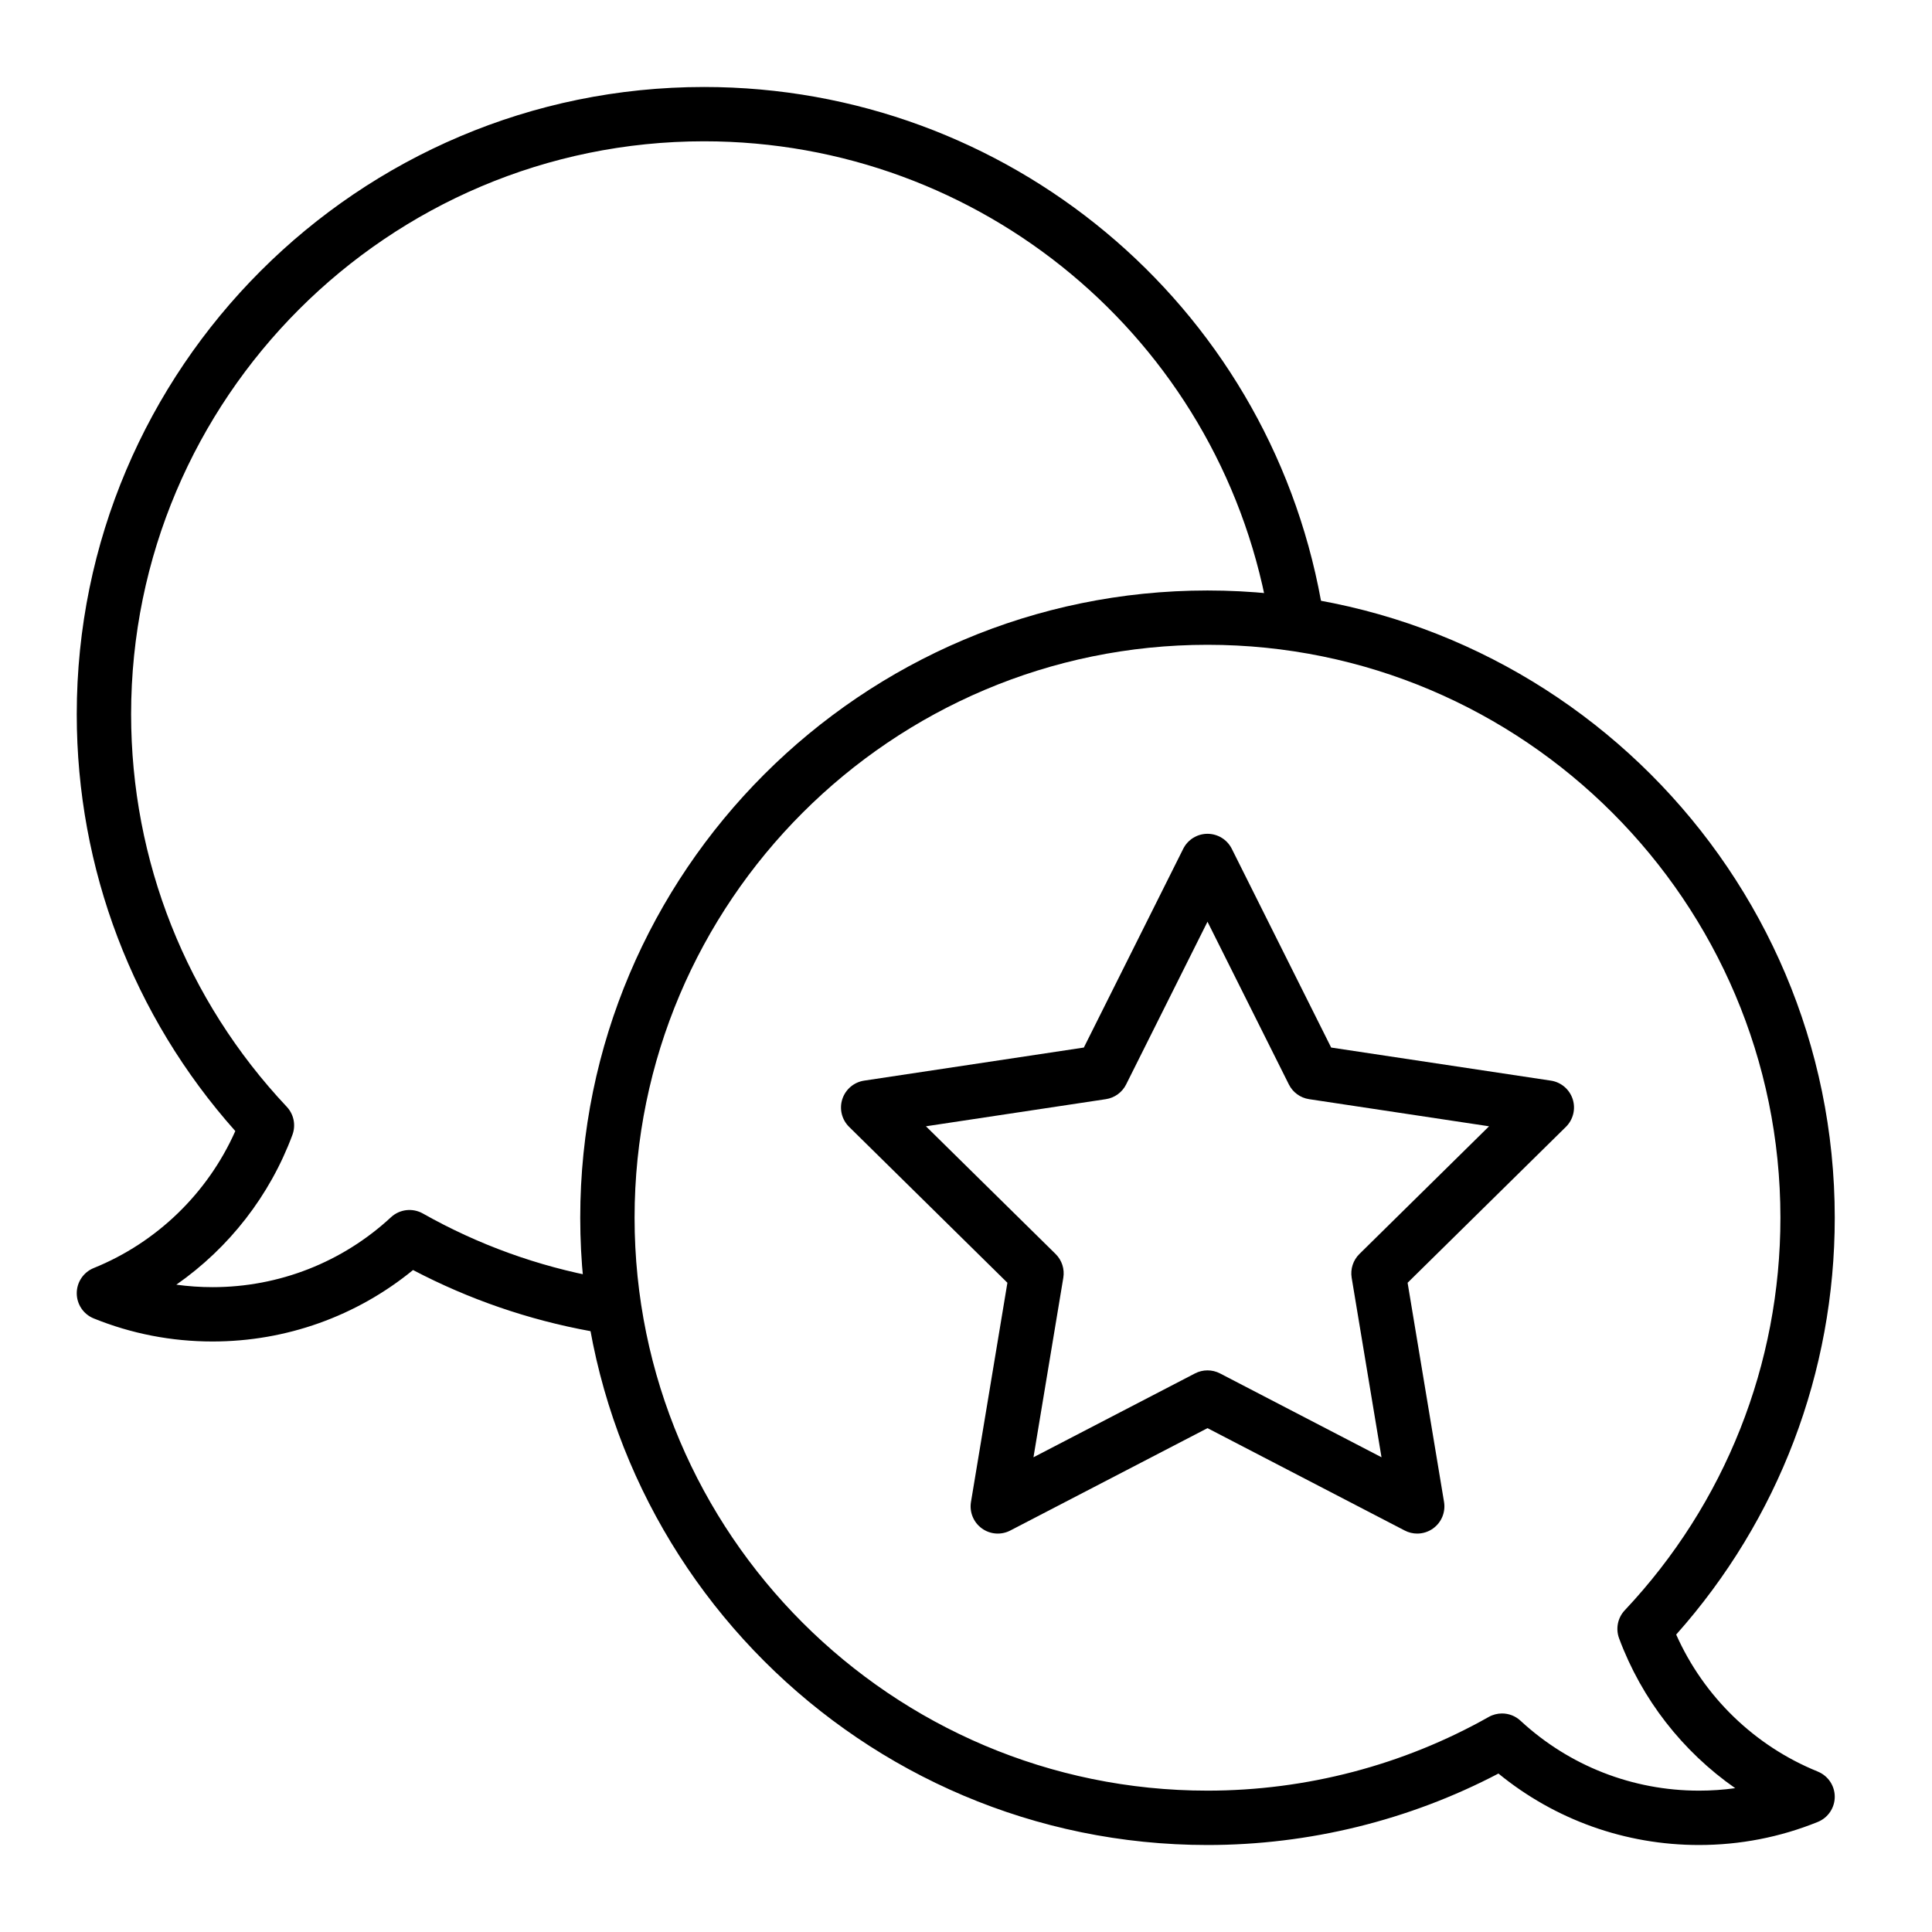
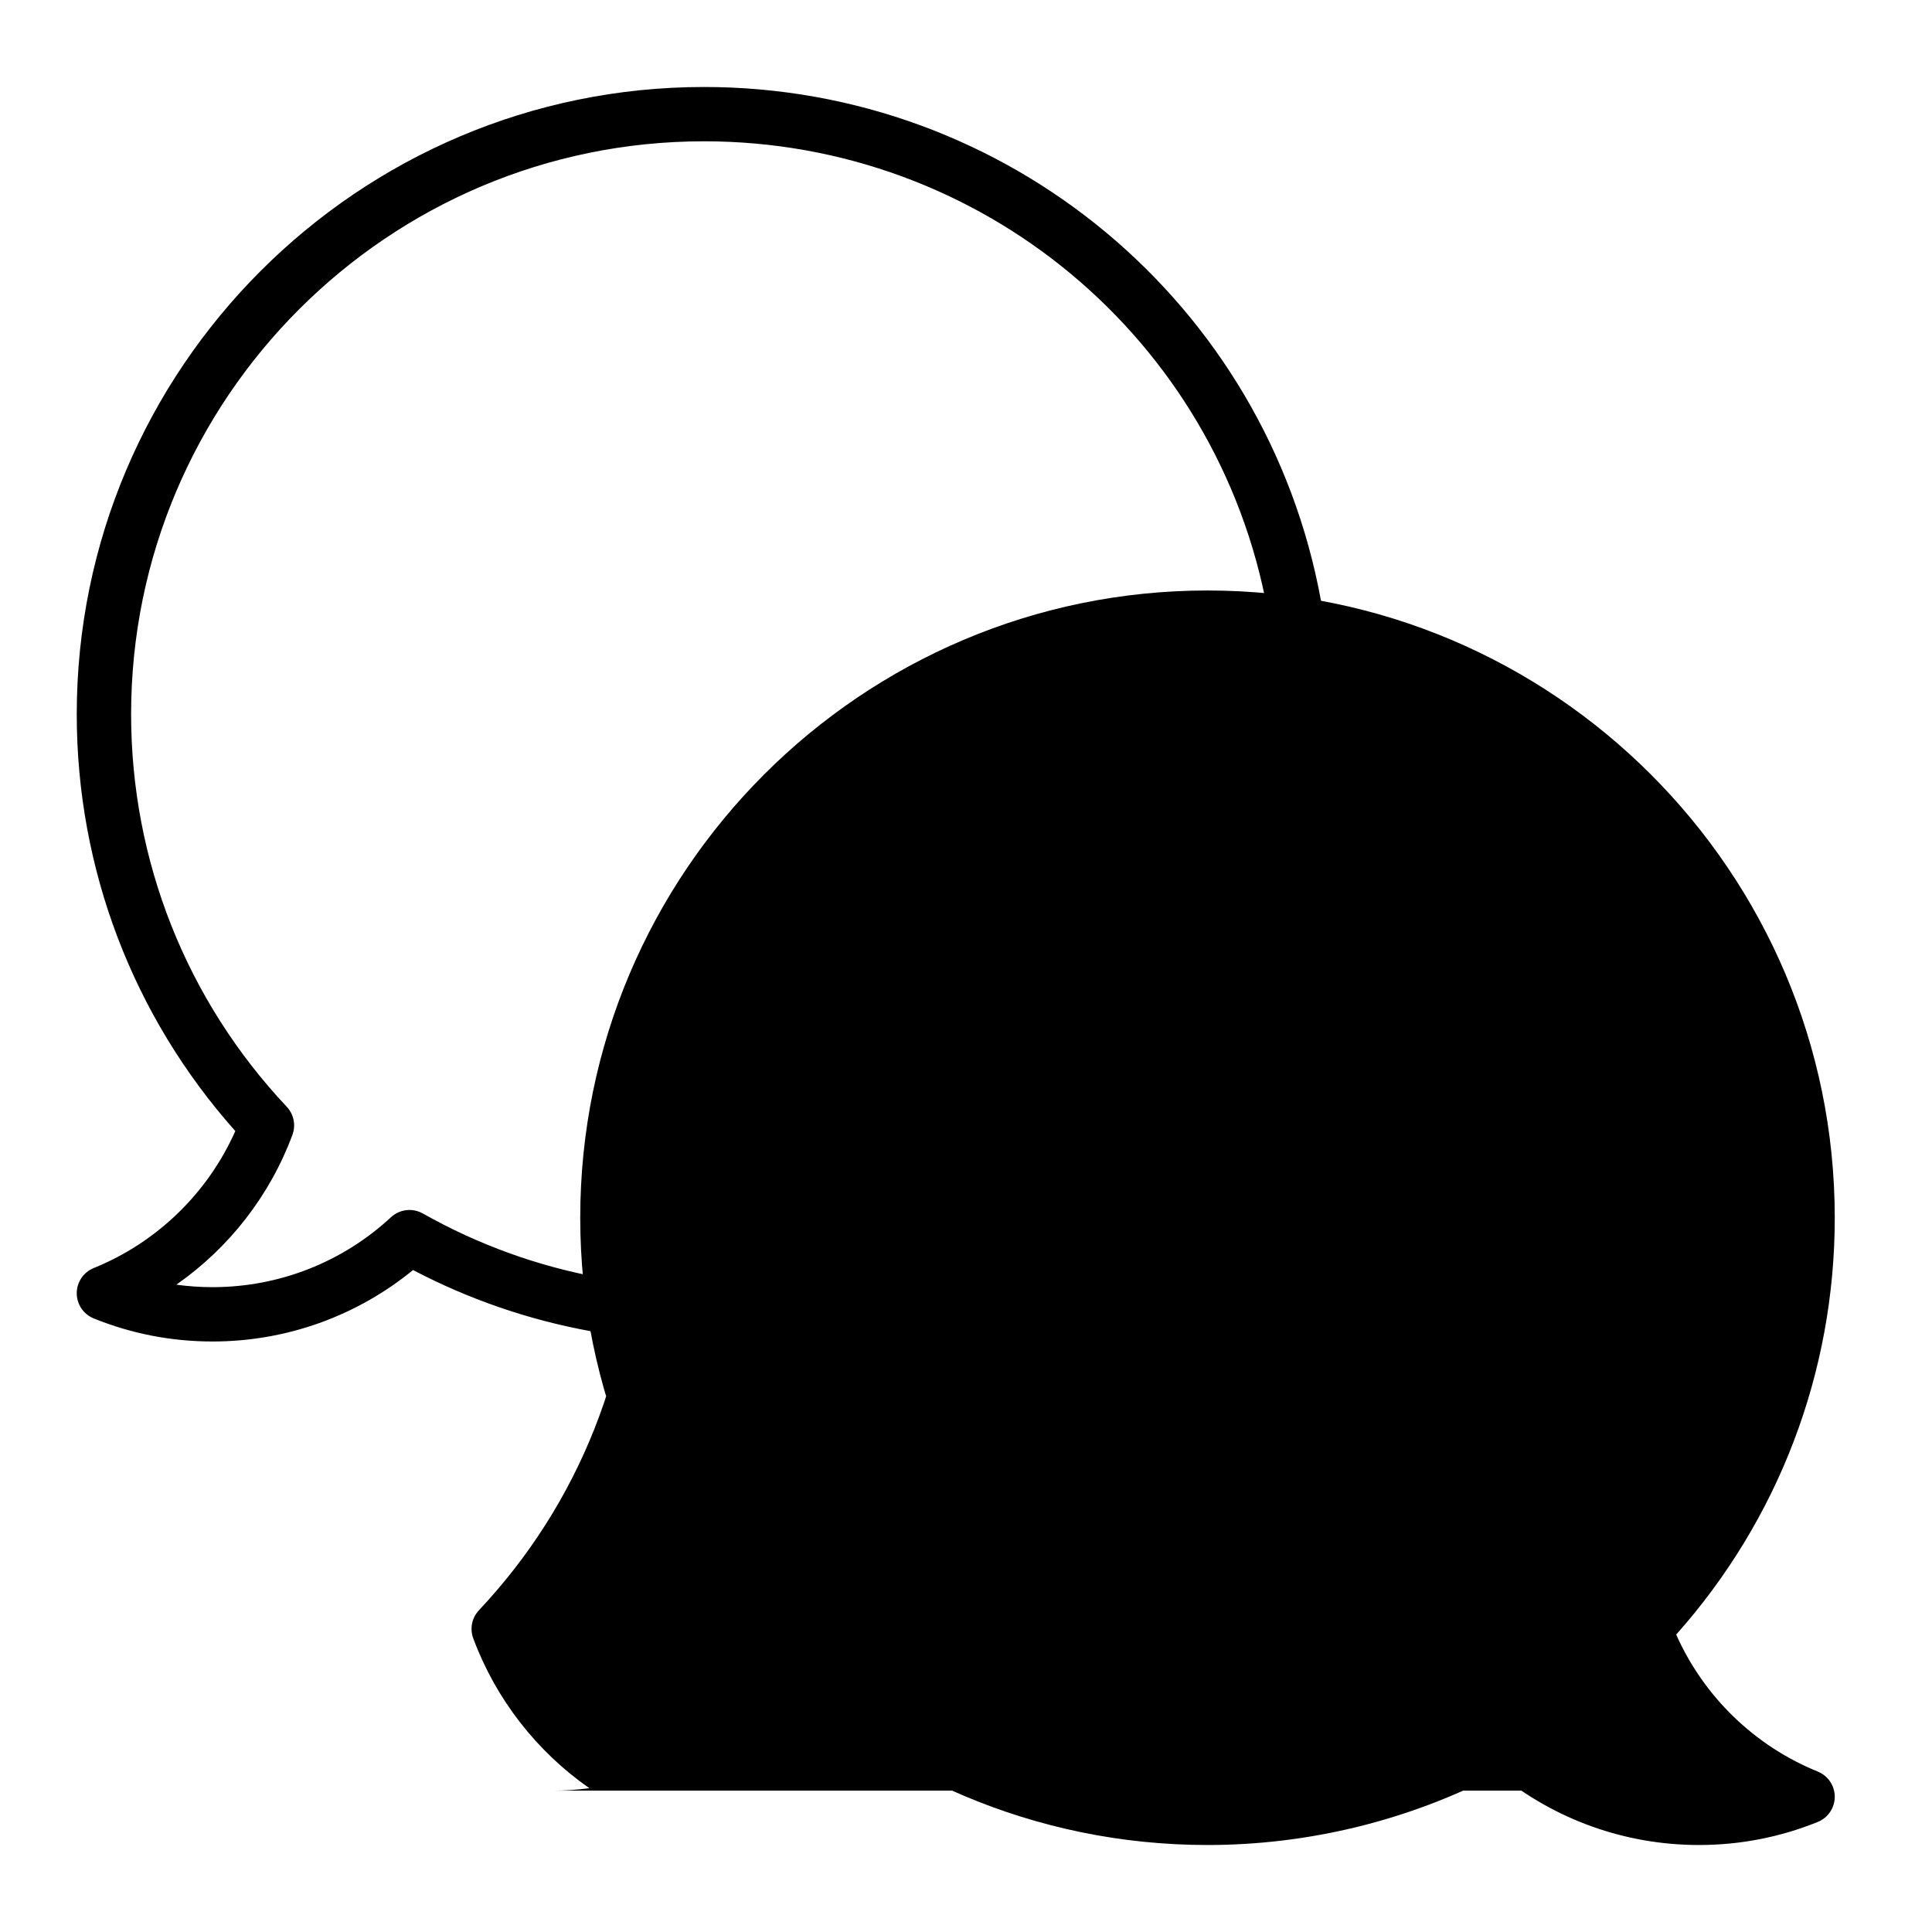
<svg xmlns="http://www.w3.org/2000/svg" fill="#000000" width="800px" height="800px" version="1.1" viewBox="144 144 512 512">
  <g>
    <path d="m303.1 482.61c-16.562-3.023-32.395-8.754-47.043-17.023-2.731-1.535-6.133-1.137-8.434 0.988-12.898 11.949-29.691 18.535-47.281 18.535-3.238 0-6.445-0.223-9.613-0.656 13.934-9.719 24.766-23.547 30.766-39.707 0.953-2.566 0.371-5.449-1.504-7.441-26.598-28.266-41.246-65.207-41.246-104.03 0-83.719 68.109-151.83 151.83-151.83 73.371 0 136.18 52.301 149.34 124.36 0.715 3.918 4.465 6.5 8.379 5.793 3.91-0.719 6.5-4.469 5.785-8.375-14.414-78.906-83.18-136.17-163.51-136.17-91.66 0-166.23 74.57-166.23 166.23 0 40.949 14.887 79.992 42.02 110.46-7.297 16.43-20.777 29.523-37.52 36.301-2.723 1.105-4.5 3.746-4.5 6.676 0 2.934 1.777 5.574 4.5 6.676 10.016 4.059 20.617 6.113 31.496 6.113 19.477 0 38.152-6.691 53.125-18.938 14.781 7.754 30.578 13.199 47.047 16.203 3.91 0.711 7.66-1.879 8.375-5.789 0.715-3.91-1.875-7.664-5.789-8.375z" />
-     <path d="m555 430.38-58.227-8.77-26.332-52.664c-1.223-2.441-3.715-3.981-6.441-3.981-2.731 0-5.219 1.539-6.438 3.981l-26.332 52.664-58.23 8.77c-2.691 0.406-4.926 2.301-5.773 4.894-0.844 2.598-0.148 5.441 1.797 7.356l41.949 41.316-9.652 58.086c-0.445 2.691 0.664 5.402 2.871 7.004 2.203 1.605 5.129 1.828 7.547 0.566l52.262-27.129 52.262 27.129c1.047 0.547 2.18 0.812 3.316 0.812 1.496 0 2.981-0.469 4.231-1.379 2.207-1.602 3.316-4.312 2.875-7.004l-9.656-58.086 41.953-41.316c1.938-1.914 2.633-4.758 1.793-7.356-0.844-2.594-3.078-4.488-5.773-4.894zm-50.738 45.934c-1.668 1.645-2.434 3.992-2.055 6.309l7.906 47.566-42.797-22.219c-2.074-1.078-4.555-1.078-6.629 0l-42.805 22.219 7.906-47.566c0.383-2.316-0.379-4.664-2.051-6.309l-34.352-33.836 47.68-7.188c2.316-0.344 4.32-1.801 5.367-3.894l21.566-43.133 21.566 43.133c1.043 2.094 3.047 3.551 5.363 3.894l47.688 7.188z" />
-     <path d="m625.73 613.48c-16.75-6.785-30.223-19.879-37.523-36.305 27.133-30.477 42.023-69.52 42.023-110.46 0-91.66-74.57-166.23-166.23-166.23-91.656 0-166.23 74.57-166.23 166.23 0 91.656 74.57 166.23 166.23 166.23 26.883 0 53.434-6.535 77.105-18.938 14.973 12.25 33.641 18.938 53.125 18.938 10.879 0 21.48-2.055 31.5-6.113 2.719-1.102 4.5-3.738 4.5-6.676 0-2.93-1.781-5.57-4.5-6.668zm-31.5 5.059c-17.586 0-34.379-6.586-47.281-18.531-1.363-1.27-3.125-1.922-4.894-1.922-1.211 0-2.43 0.305-3.539 0.93-22.629 12.773-48.391 19.523-74.516 19.523-83.719 0-151.83-68.109-151.83-151.83s68.109-151.83 151.83-151.83 151.83 68.113 151.83 151.83c0 38.816-14.648 75.762-41.25 104.03-1.871 1.988-2.457 4.875-1.504 7.438 6 16.16 16.836 29.988 30.77 39.707-3.172 0.438-6.375 0.656-9.617 0.656z" />
+     <path d="m625.73 613.48c-16.75-6.785-30.223-19.879-37.523-36.305 27.133-30.477 42.023-69.52 42.023-110.46 0-91.66-74.57-166.23-166.23-166.23-91.656 0-166.23 74.57-166.23 166.23 0 91.656 74.57 166.23 166.23 166.23 26.883 0 53.434-6.535 77.105-18.938 14.973 12.25 33.641 18.938 53.125 18.938 10.879 0 21.48-2.055 31.5-6.113 2.719-1.102 4.5-3.738 4.5-6.676 0-2.93-1.781-5.57-4.5-6.668zm-31.5 5.059c-17.586 0-34.379-6.586-47.281-18.531-1.363-1.27-3.125-1.922-4.894-1.922-1.211 0-2.43 0.305-3.539 0.93-22.629 12.773-48.391 19.523-74.516 19.523-83.719 0-151.83-68.109-151.83-151.83c0 38.816-14.648 75.762-41.25 104.03-1.871 1.988-2.457 4.875-1.504 7.438 6 16.16 16.836 29.988 30.77 39.707-3.172 0.438-6.375 0.656-9.617 0.656z" />
  </g>
</svg>